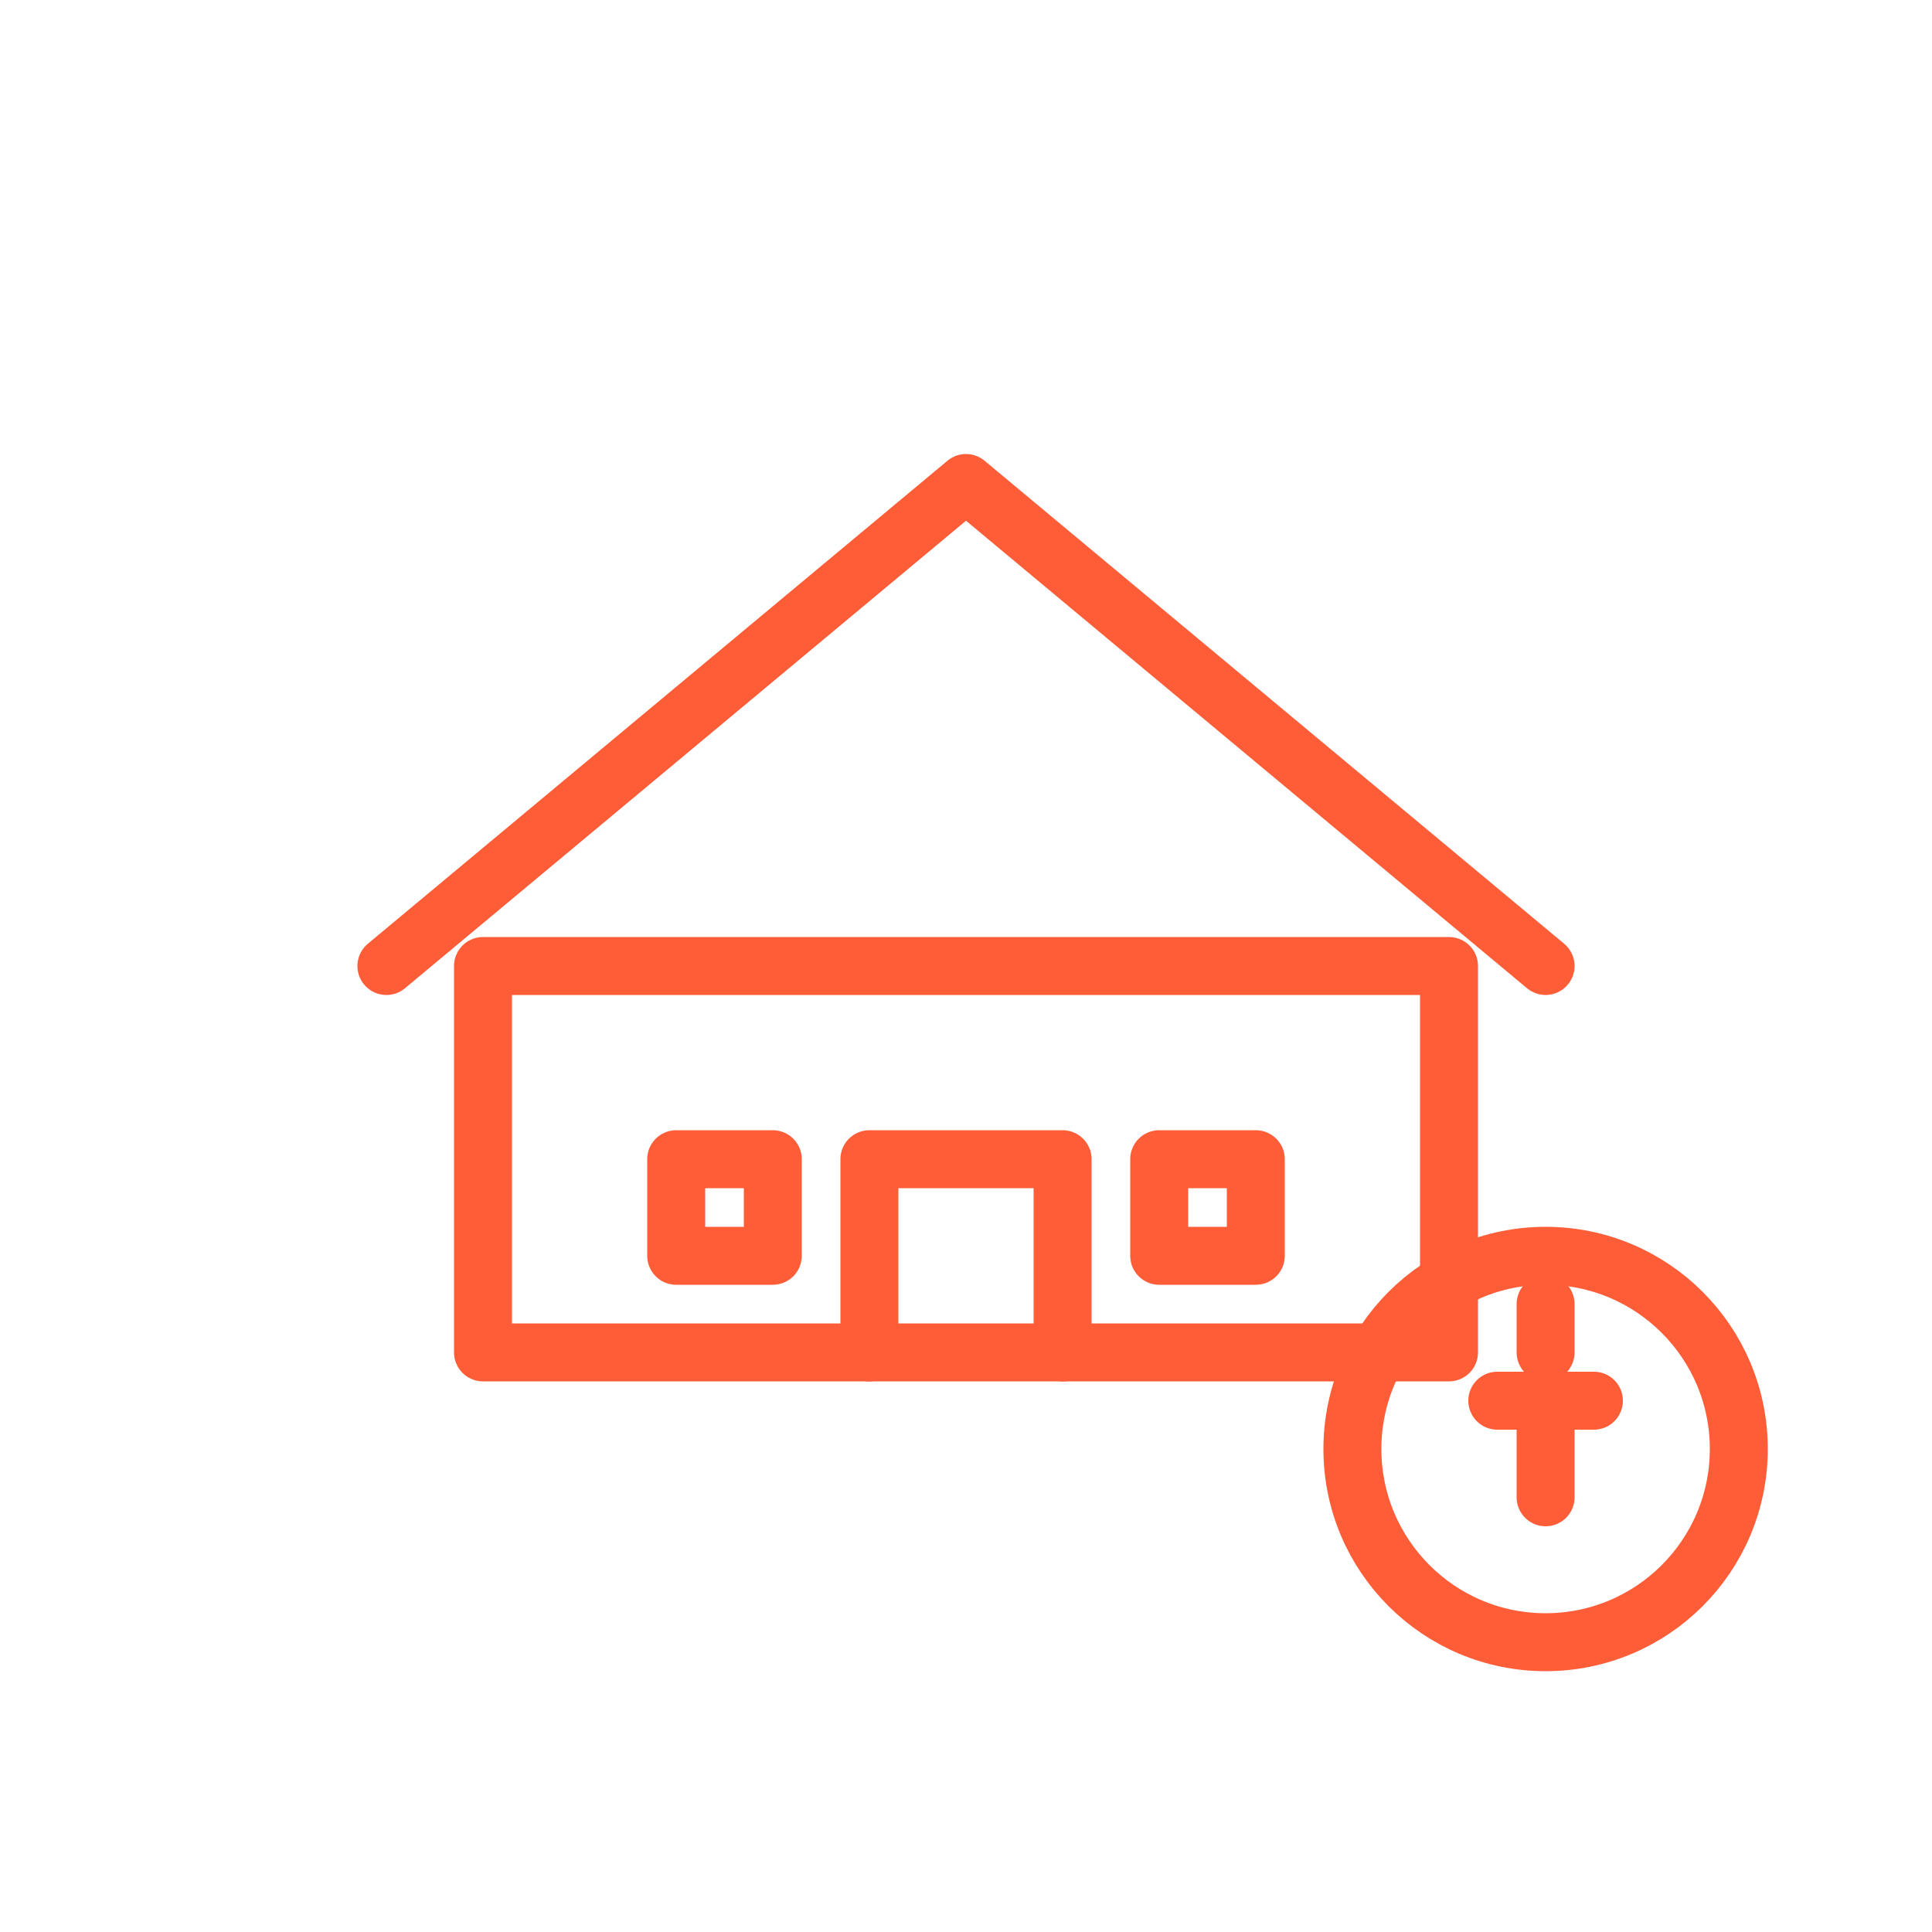
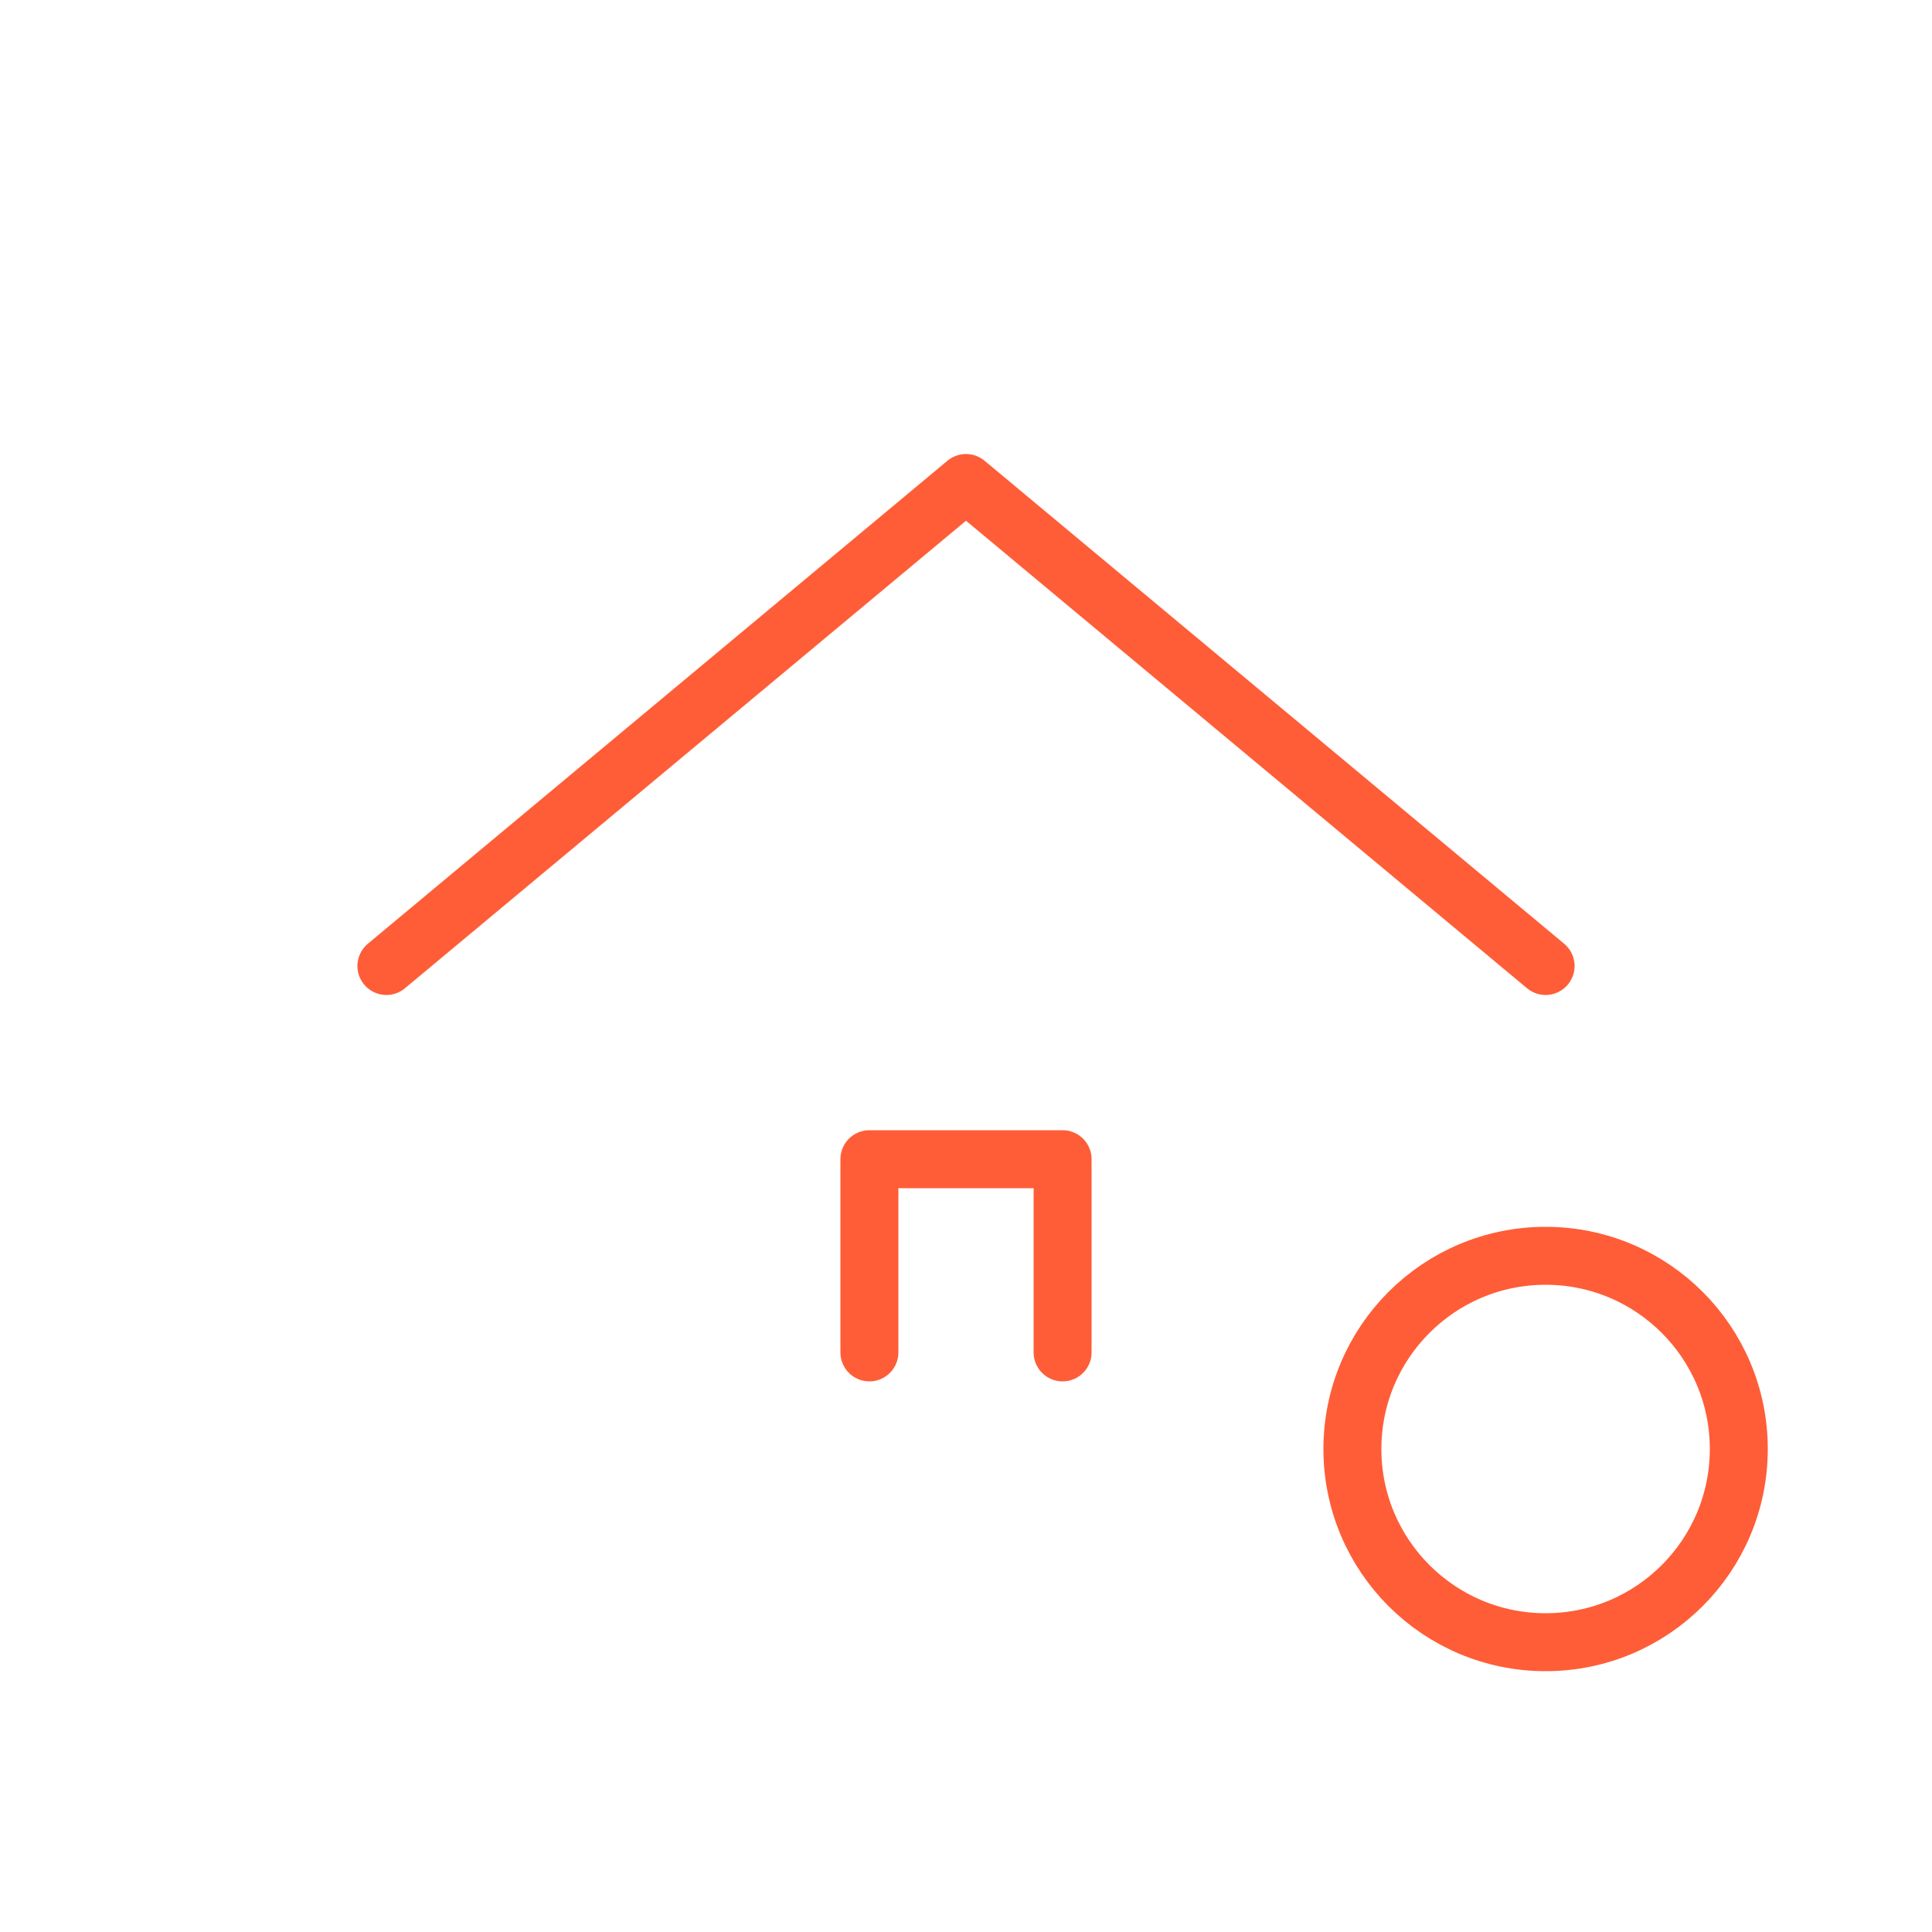
<svg xmlns="http://www.w3.org/2000/svg" width="200" height="200" viewBox="0 0 200 200">
  <g>
-     <path d="M 50,140 V 100 H 150 V 140 Z" style="fill:none;stroke:#FF5D37;stroke-width:6;stroke-linecap:round;stroke-linejoin:round" />
    <path d="M 40,100 100,50 160,100" style="fill:none;stroke:#FF5D37;stroke-width:6;stroke-linecap:round;stroke-linejoin:round" />
    <path d="m 90,140 v -20 h 20 v 20" style="fill:none;stroke:#FF5D37;stroke-width:6;stroke-linecap:round;stroke-linejoin:round" />
-     <path d="m 70,120 v 10 h 10 v -10 z" style="fill:none;stroke:#FF5D37;stroke-width:6;stroke-linecap:round;stroke-linejoin:round" />
-     <path d="m 120,120 v 10 h 10 v -10 z" style="fill:none;stroke:#FF5D37;stroke-width:6;stroke-linecap:round;stroke-linejoin:round" />
    <circle cx="160" cy="150" r="20" style="fill:none;stroke:#FF5D37;stroke-width:6;stroke-linecap:round;stroke-linejoin:round" />
-     <path d="m 160,145 v 10 m 0,-15 v -5 m -5,10 h 10" style="fill:none;stroke:#FF5D37;stroke-width:6;stroke-linecap:round;stroke-linejoin:round" />
  </g>
</svg>